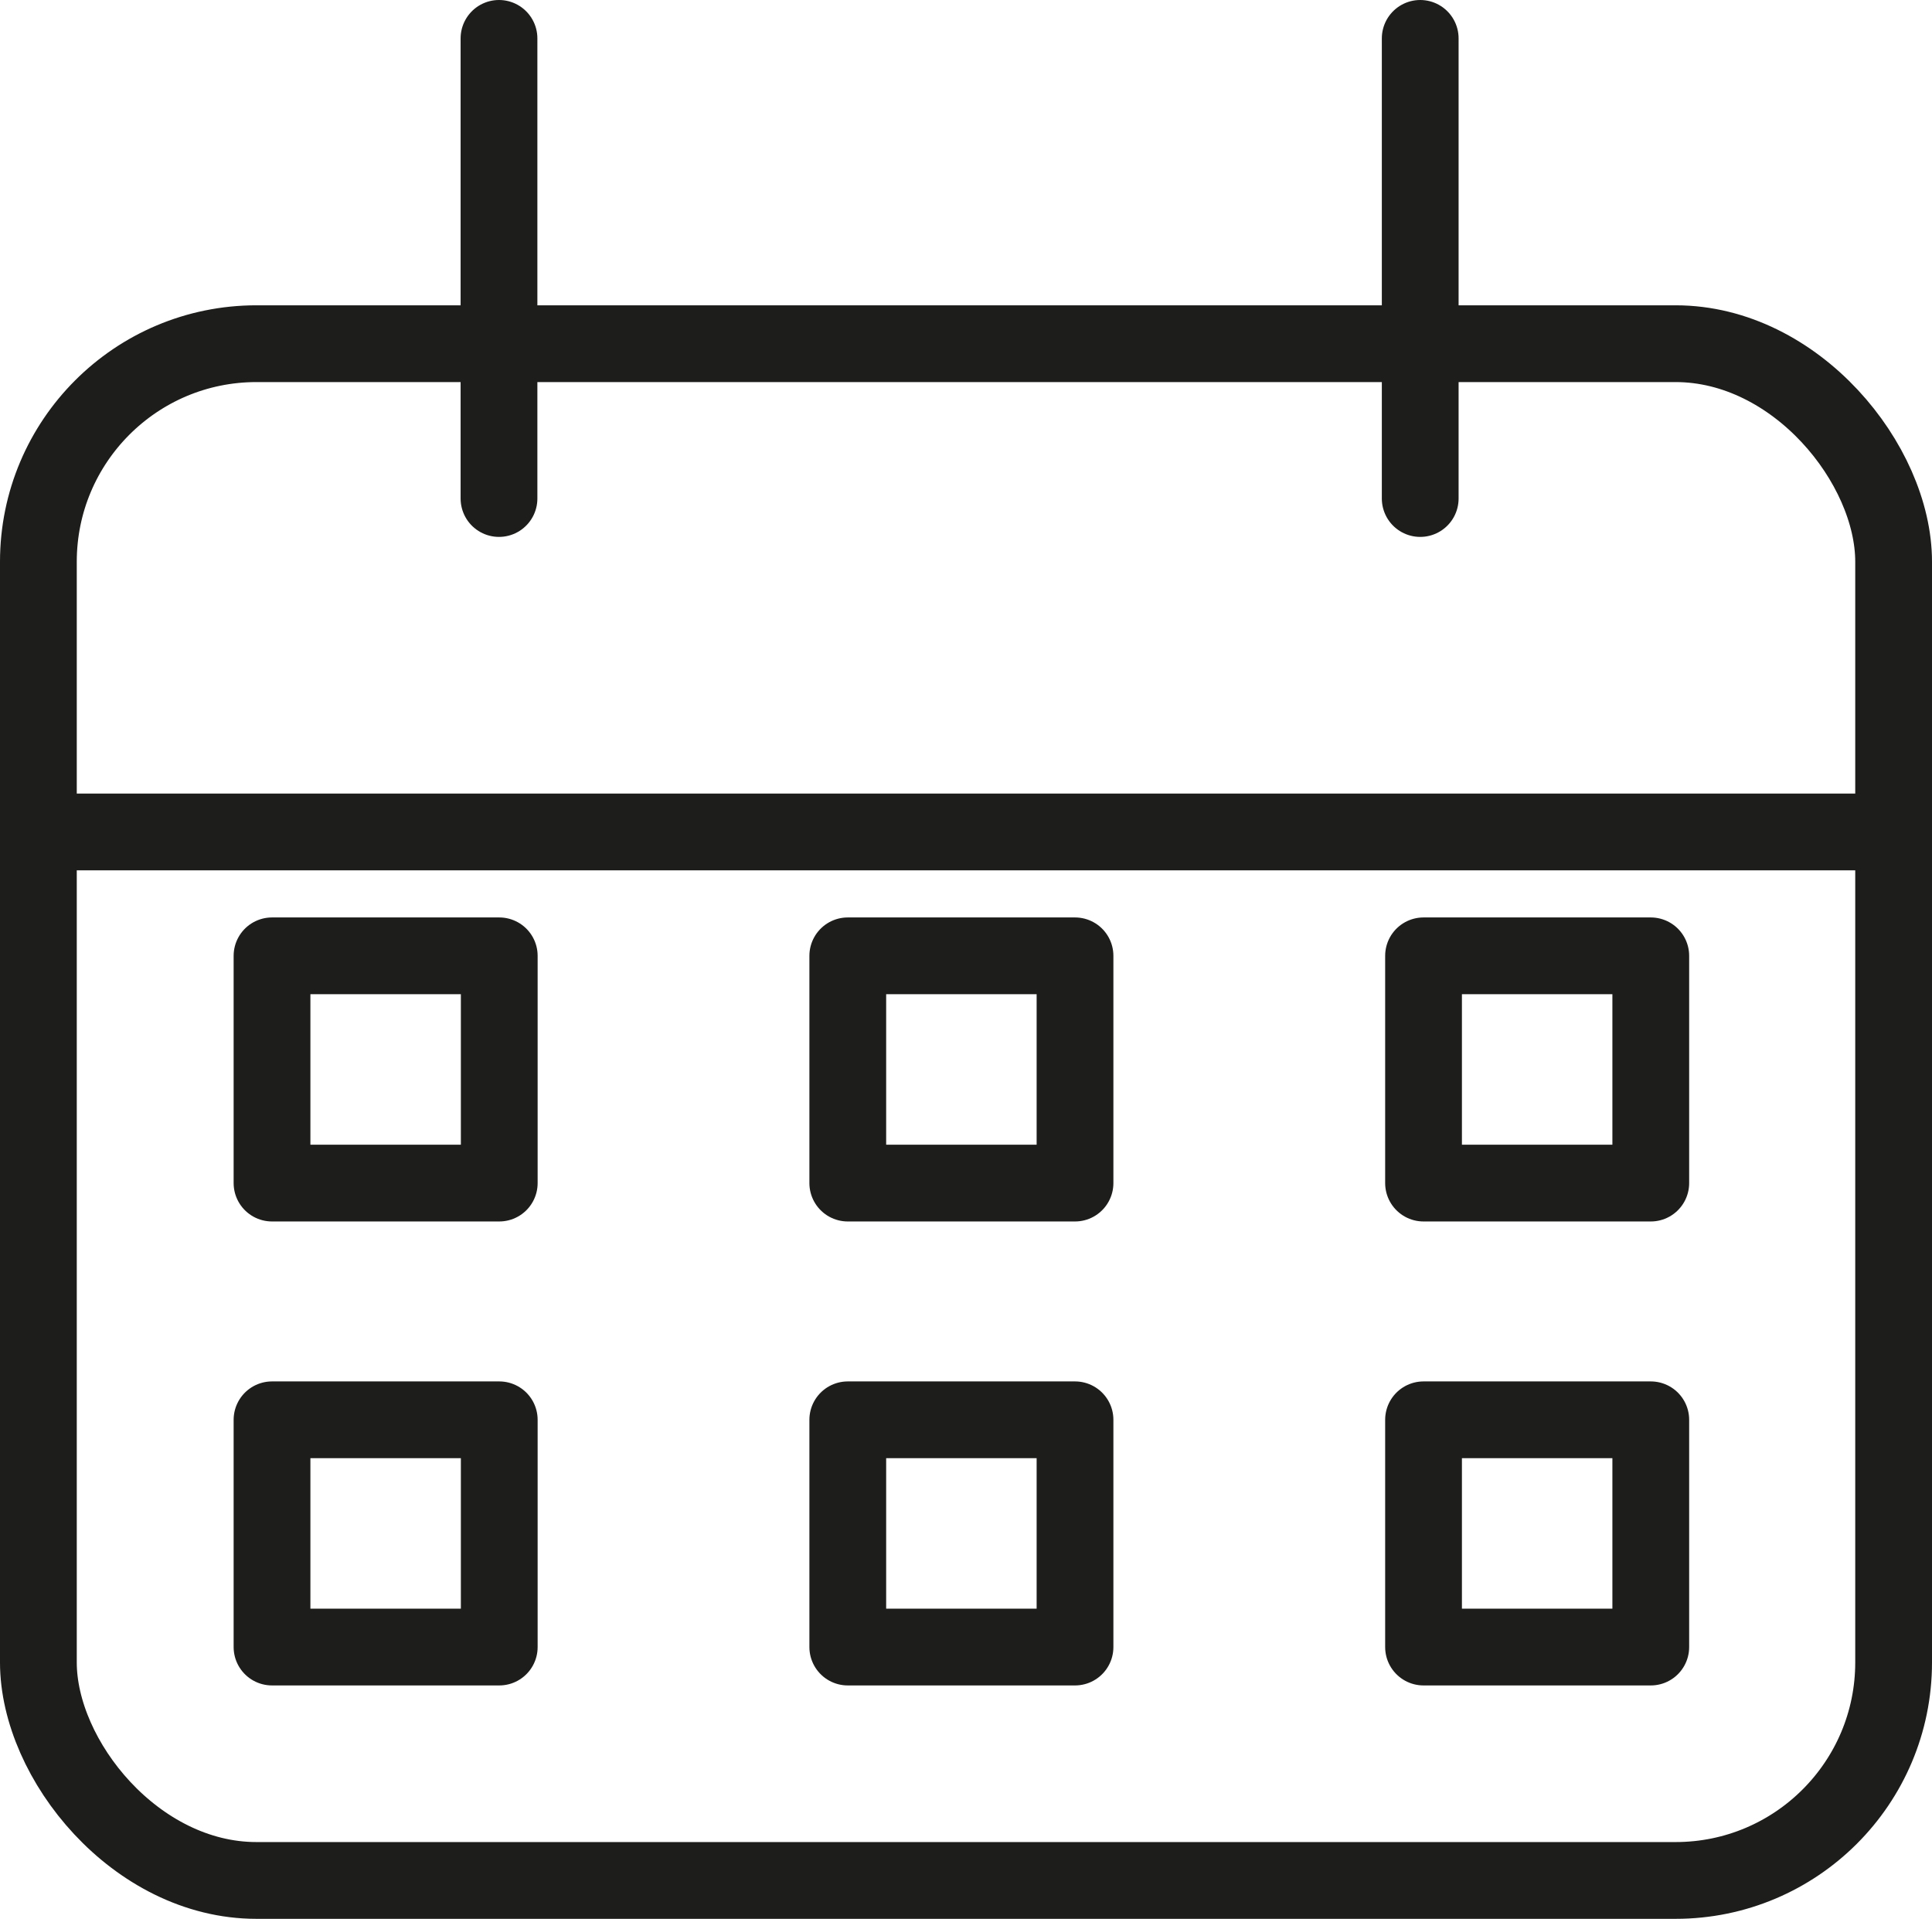
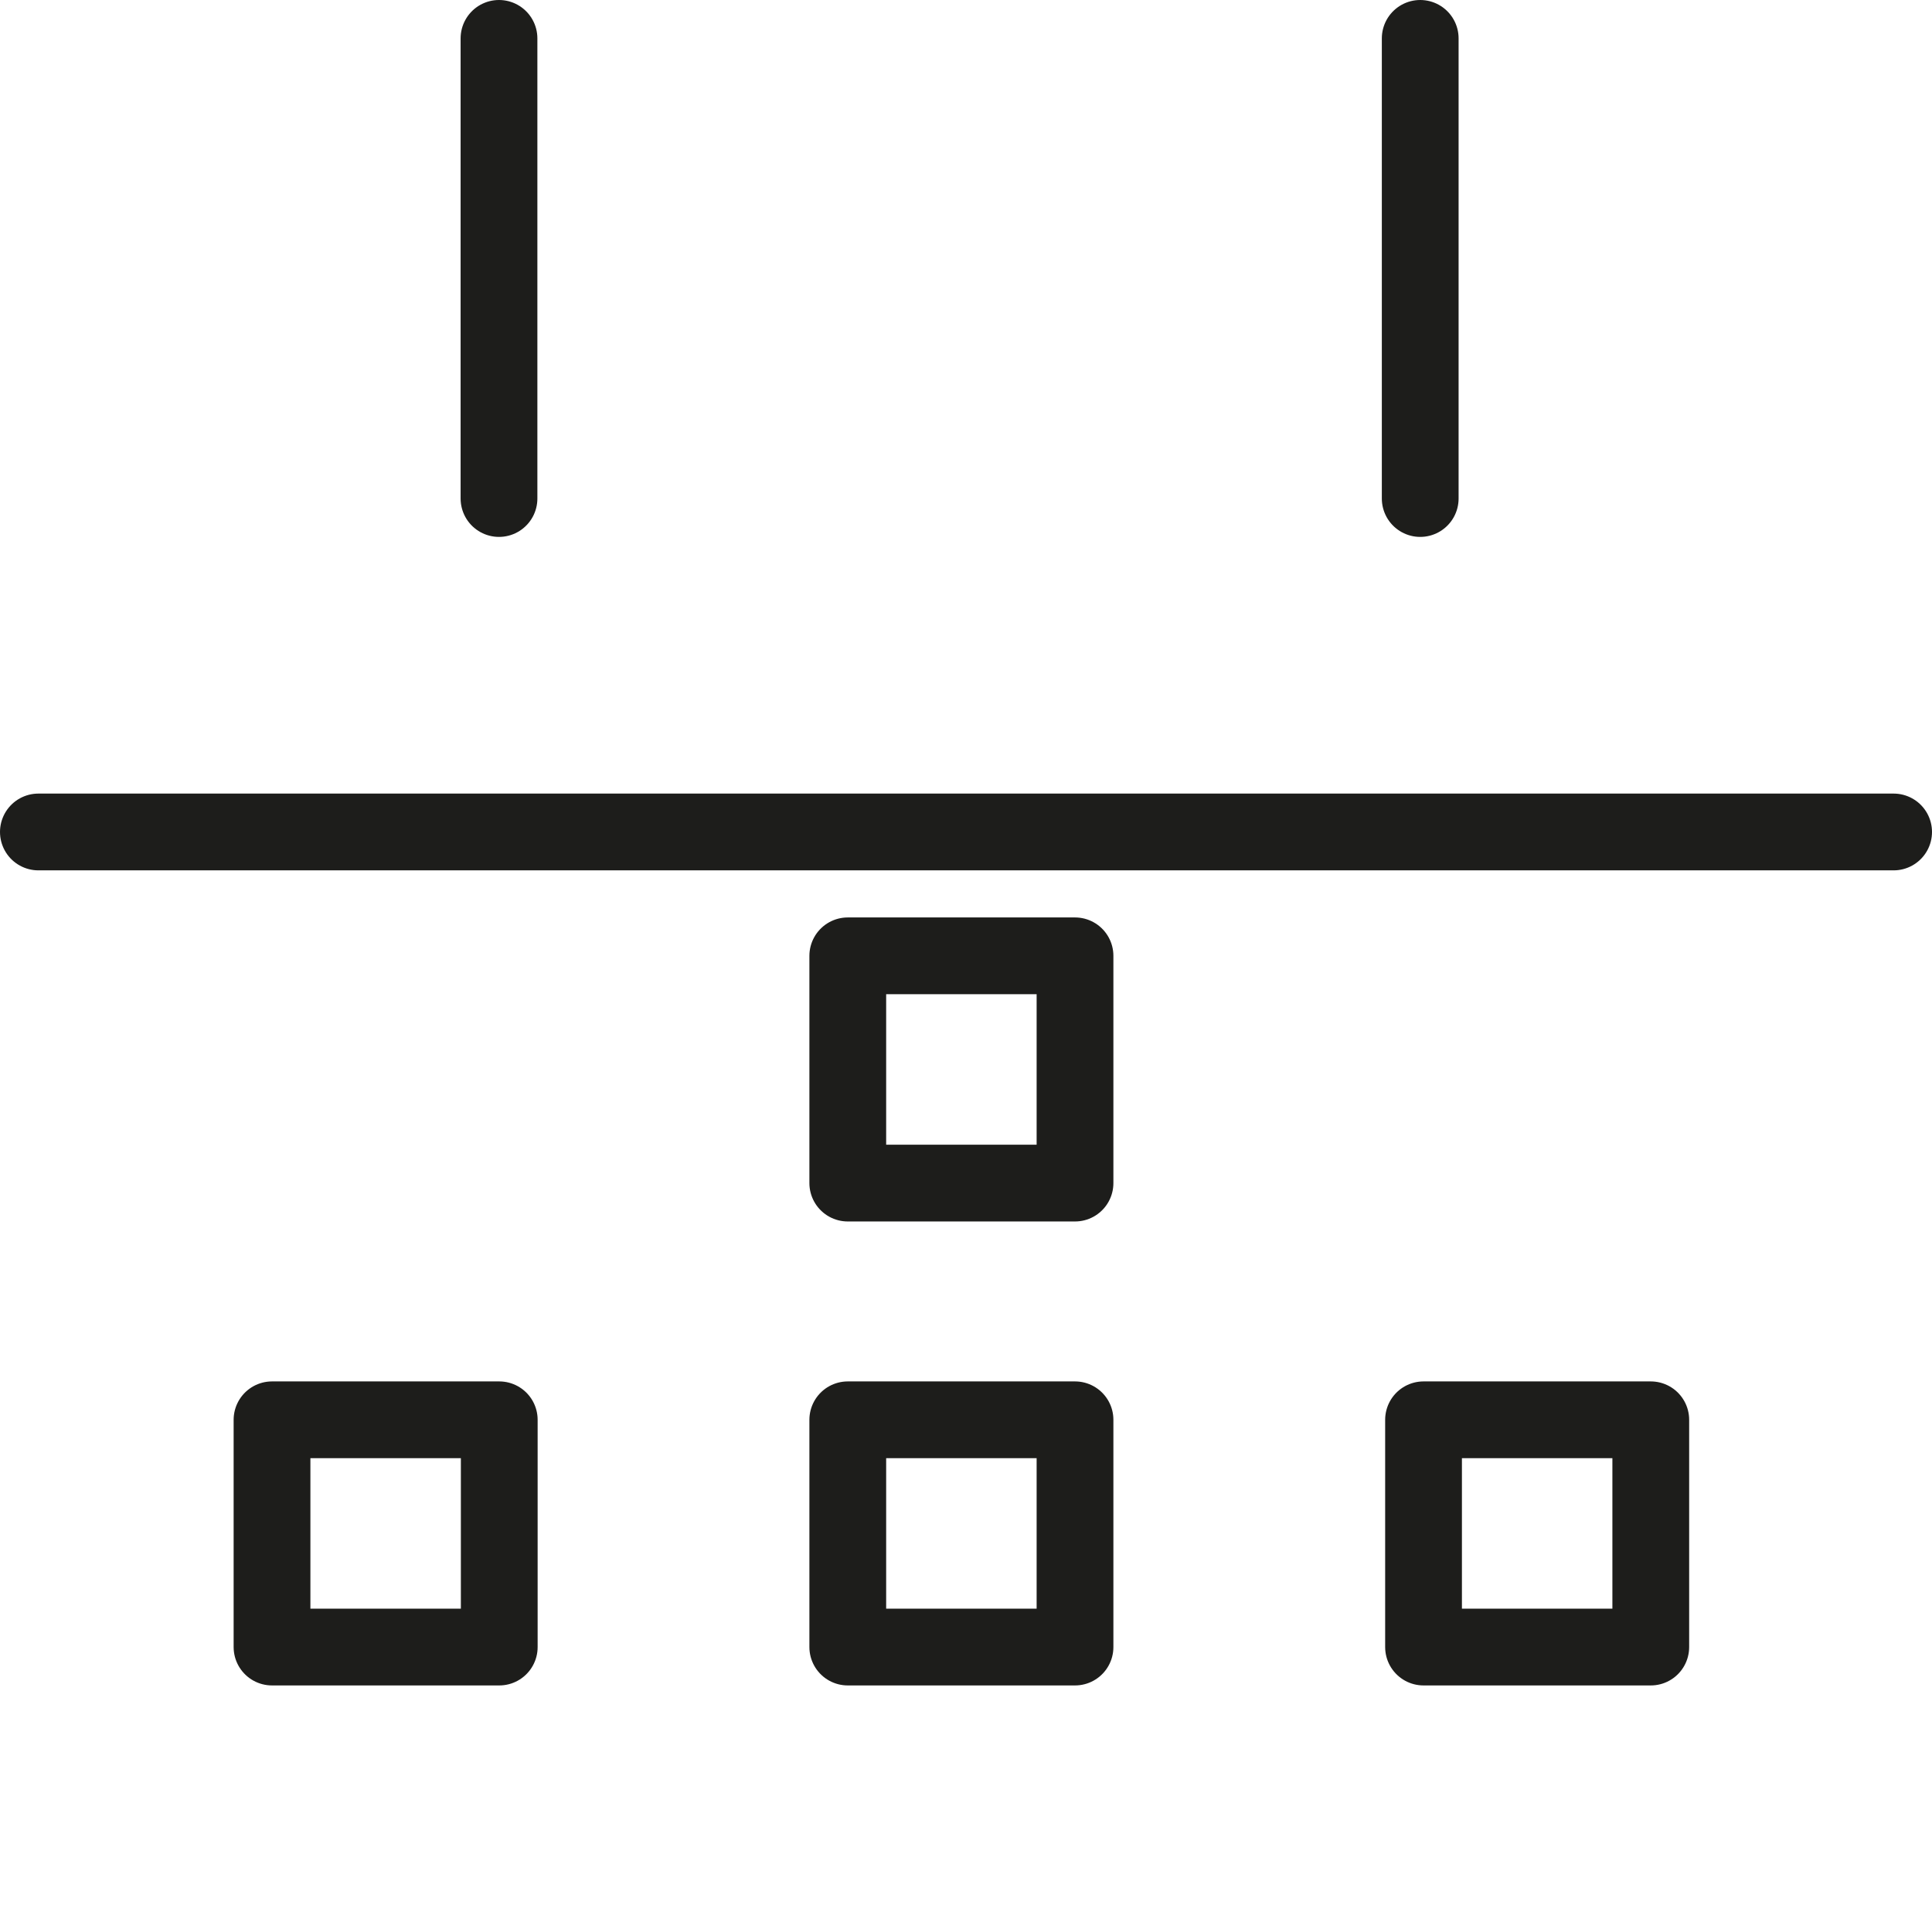
<svg xmlns="http://www.w3.org/2000/svg" id="Capa_1" data-name="Capa 1" viewBox="0 0 75.5 74.98">
  <defs>
    <style>.cls-1{fill:none;stroke:#1d1d1b;stroke-linecap:round;stroke-linejoin:round;stroke-width:3px;}</style>
  </defs>
  <title>eventos</title>
-   <rect class="cls-1" x="1.5" y="13.43" width="72.5" height="60.05" rx="8.52" ry="8.52" />
  <line class="cls-1" x1="1.5" y1="32.51" x2="74" y2="32.51" />
  <line class="cls-1" x1="19.5" y1="1.5" x2="19.5" y2="19.48" />
  <line class="cls-1" x1="55.5" y1="1.5" x2="55.5" y2="19.48" />
  <path class="cls-1" d="M413.41,309.37" transform="translate(-358.5 -286.52)" />
  <path class="cls-1" d="M413.41,288.54" transform="translate(-358.5 -286.52)" />
-   <rect class="cls-1" x="10.63" y="37.35" width="8.88" height="8.88" />
-   <rect class="cls-1" x="55.63" y="37.35" width="8.88" height="8.88" />
  <rect class="cls-1" x="33.13" y="37.35" width="8.88" height="8.88" />
  <rect class="cls-1" x="10.63" y="55.48" width="8.88" height="8.88" />
  <rect class="cls-1" x="55.63" y="55.48" width="8.88" height="8.88" />
  <rect class="cls-1" x="33.13" y="55.48" width="8.88" height="8.88" />
</svg>